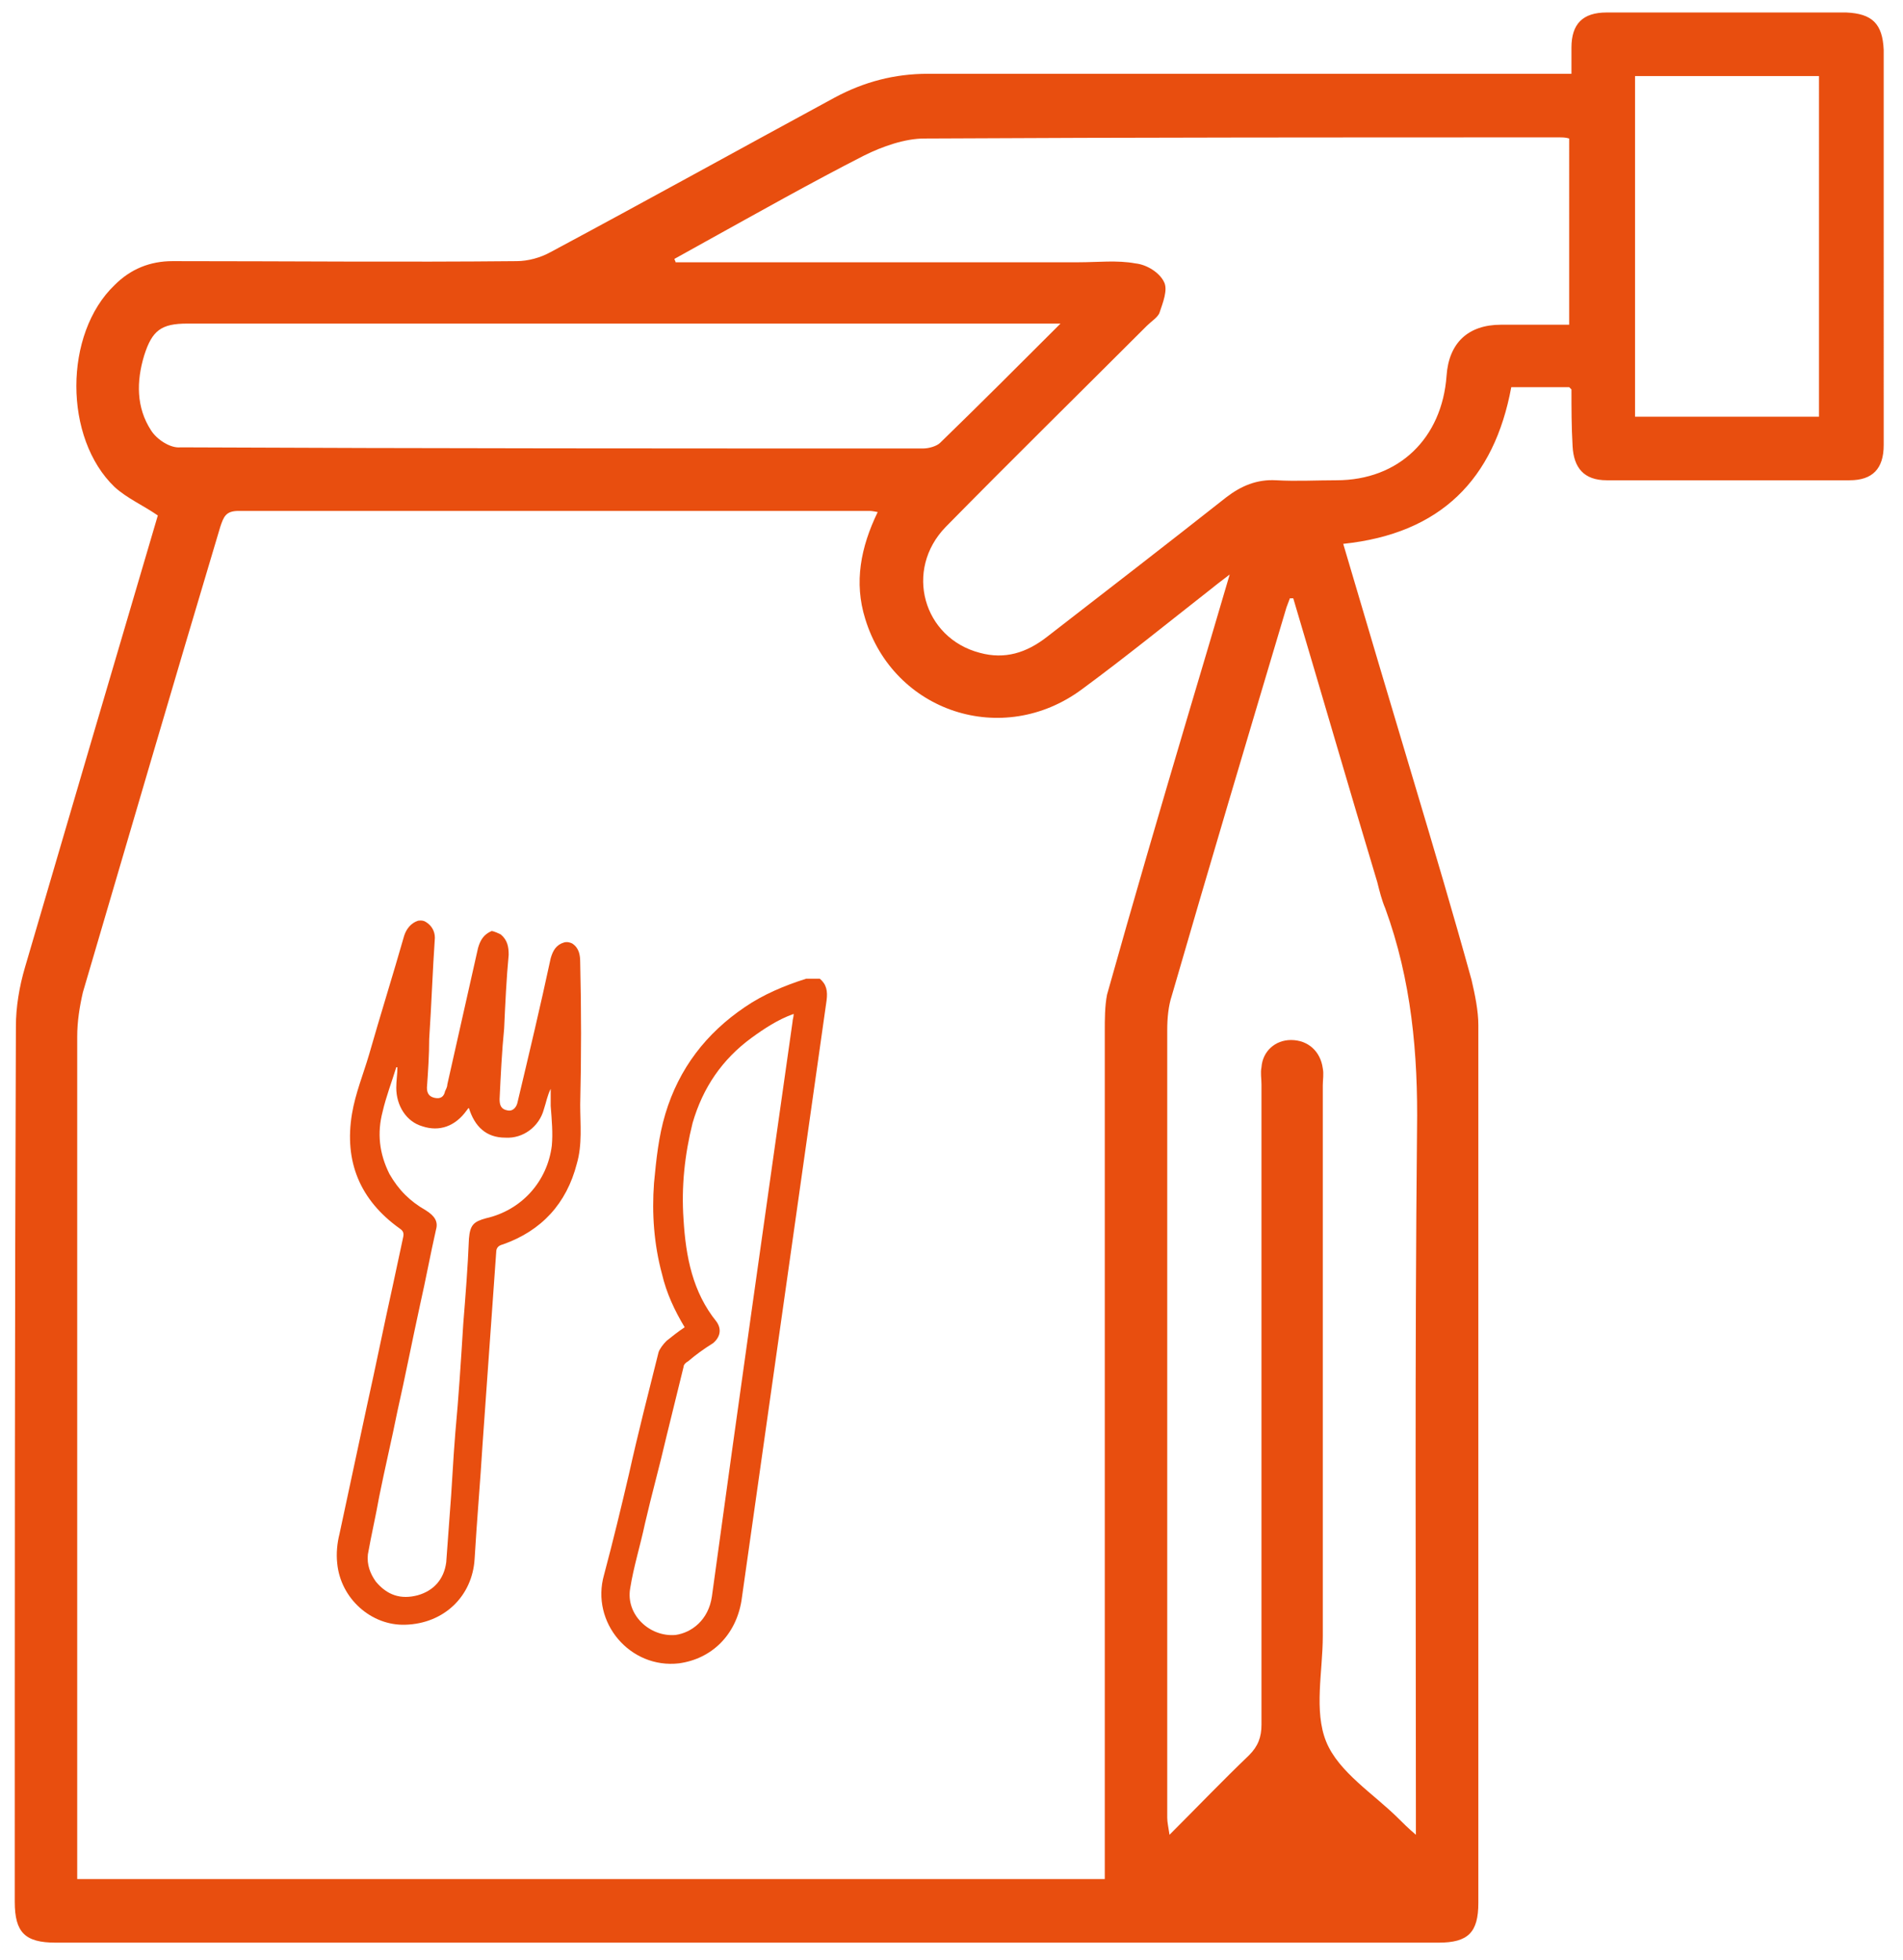
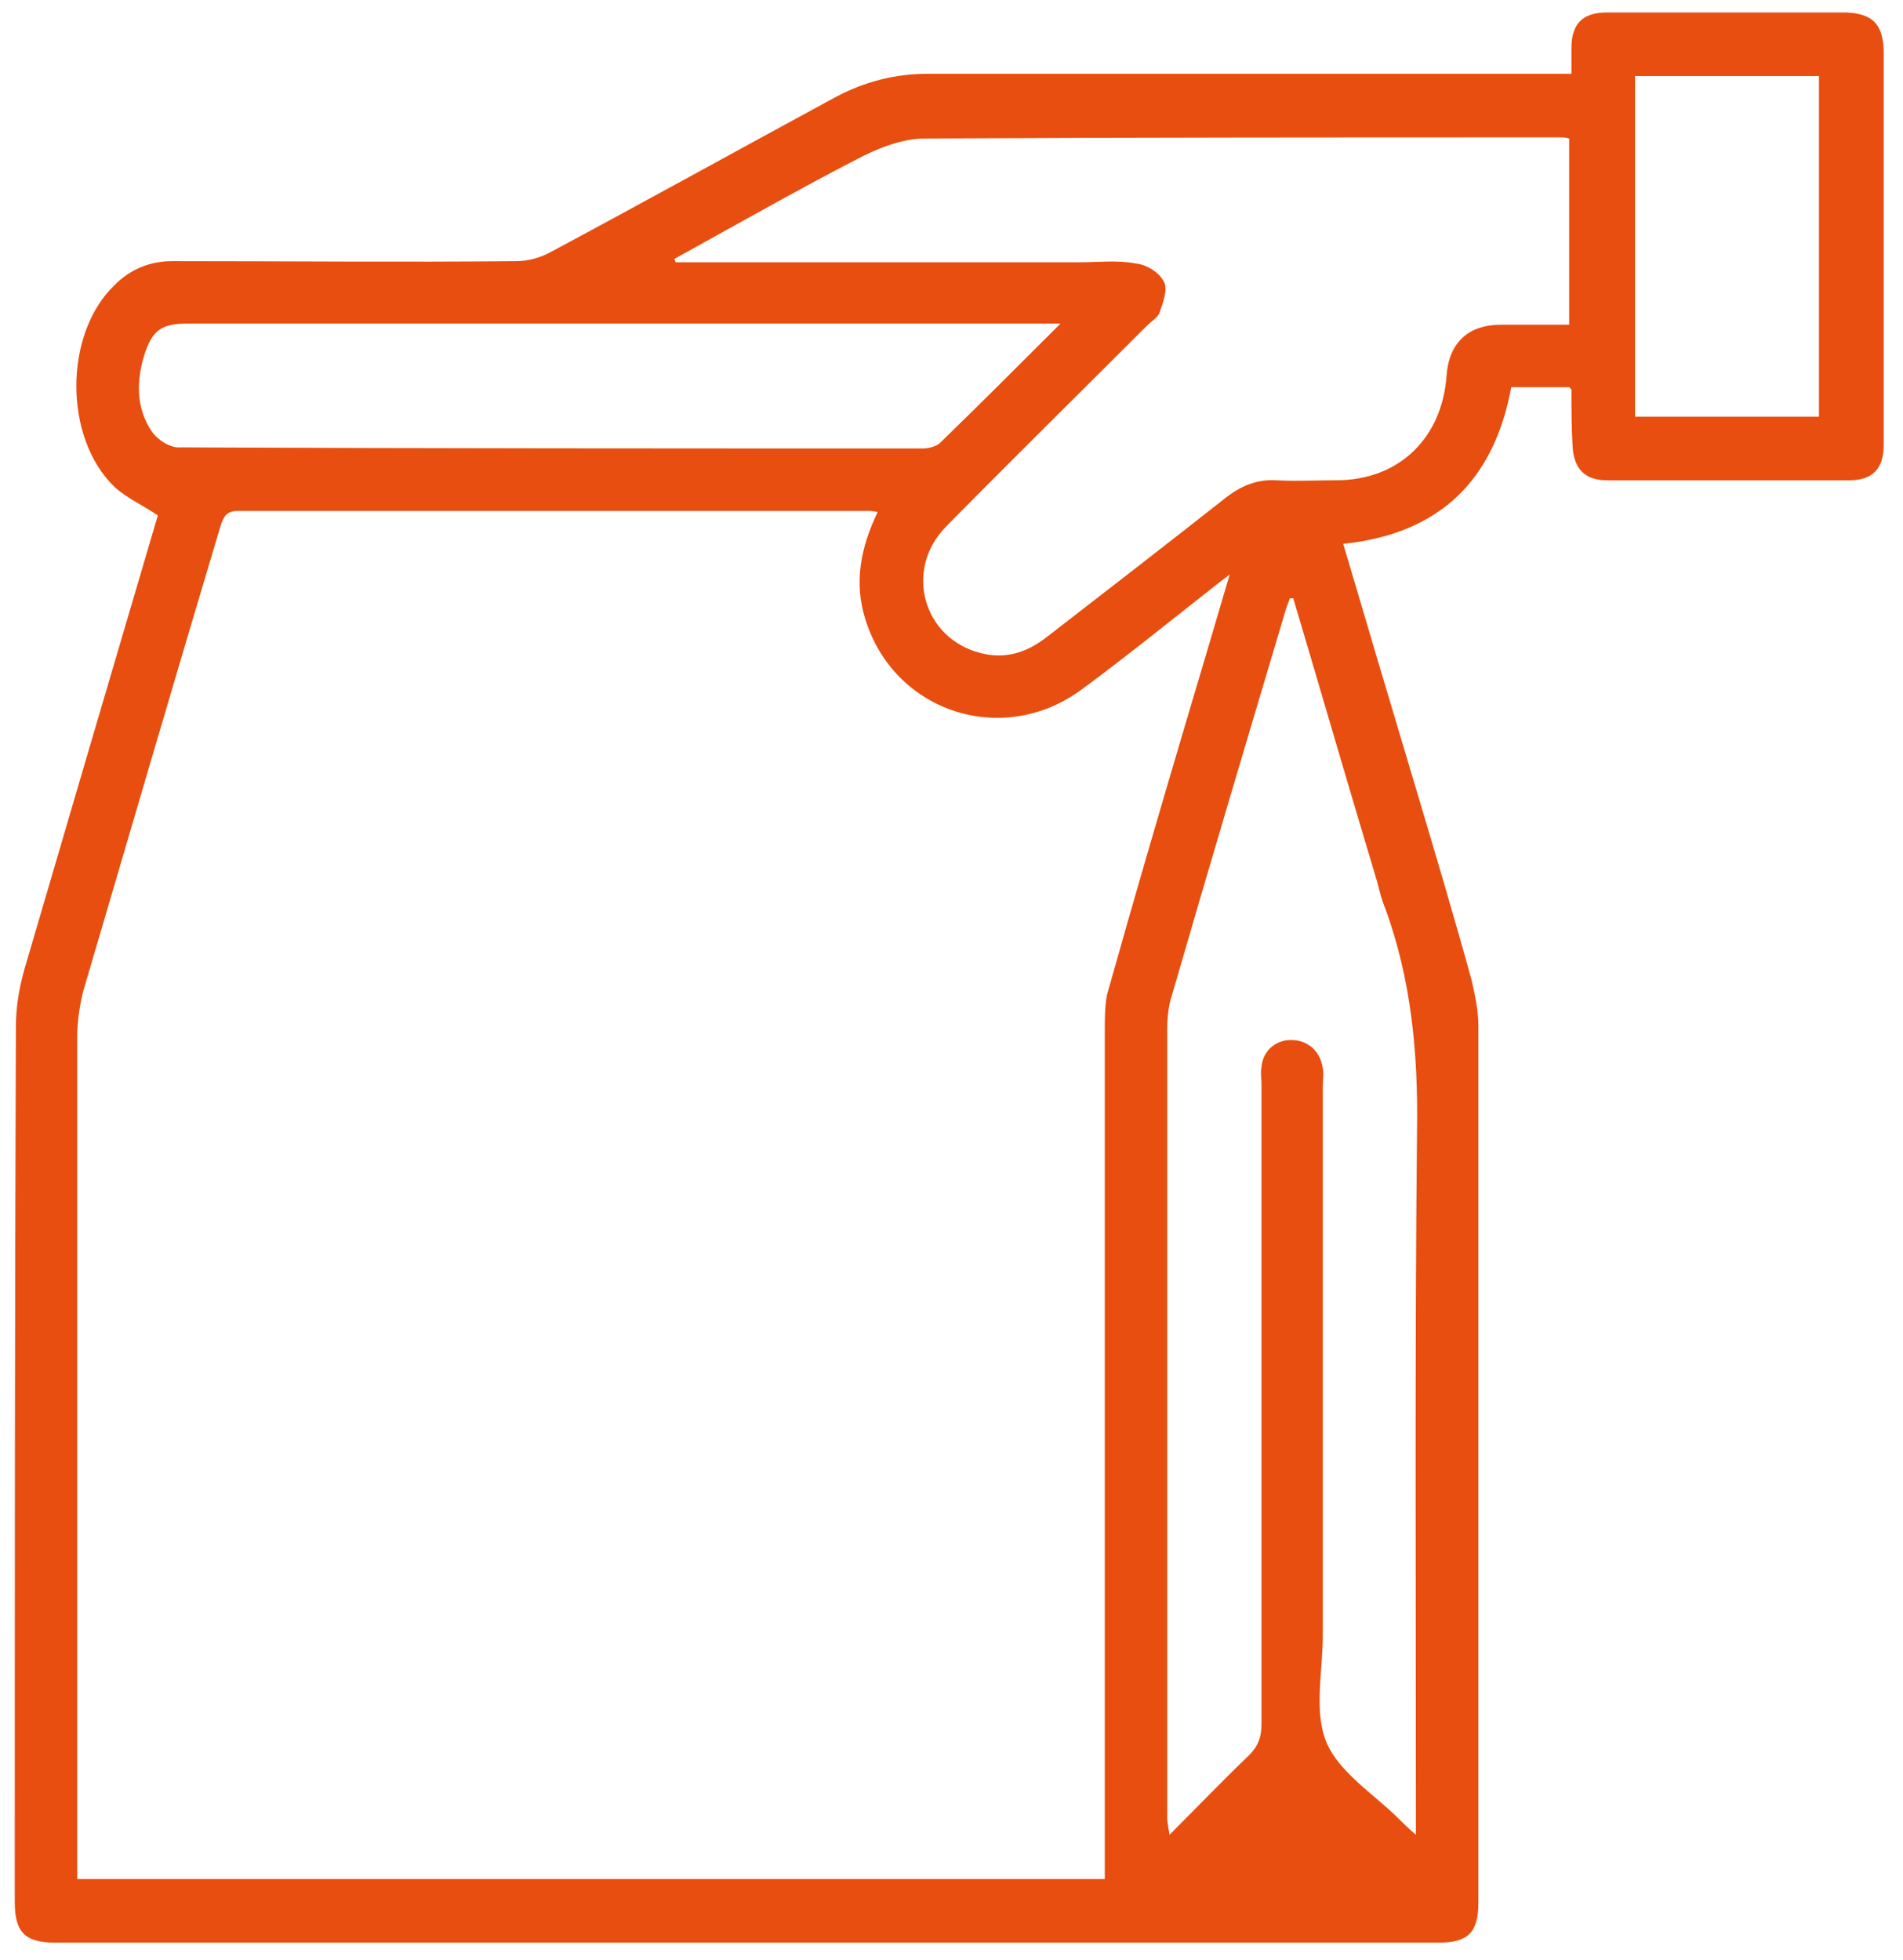
<svg xmlns="http://www.w3.org/2000/svg" version="1.1" id="Layer_1" x="0px" y="0px" viewBox="0 0 167.6 172.6" style="enable-background:new 0 0 167.6 172.6;" xml:space="preserve">
  <style type="text/css">
	.st0{fill:#E84E0F;}
</style>
  <g id="XMLID_1198_">
-     <path id="XMLID_739_" class="st0" d="M51.1,84.8c0-0.7-0.1-1.3-0.7-1.7c-0.4-0.2-0.7-0.1-0.7-0.1c-0.7,0.2-1,0.7-1.2,1.4   c-0.9,4.2-1.9,8.4-2.9,12.6c-0.1,0.6-0.5,0.9-0.9,0.8c-0.6-0.1-0.7-0.5-0.7-1c0.1-2.1,0.2-4.2,0.4-6.2c0.1-2.2,0.2-4.4,0.4-6.5   c0-0.7-0.1-1.3-0.7-1.8C43.5,82,43.3,82,43.3,82c-0.7,0.3-1,0.8-1.2,1.5c-0.9,4-1.8,8-2.7,12c0,0.2-0.1,0.4-0.2,0.6   c-0.1,0.5-0.4,0.7-0.9,0.6c-0.5-0.1-0.7-0.4-0.7-0.9c0.1-1.4,0.2-2.9,0.2-4.3c0.2-3,0.3-6,0.5-8.9c0-0.6-0.3-1.1-0.8-1.4   c-0.3-0.2-0.7-0.1-0.7-0.1c-0.6,0.2-1,0.7-1.2,1.3c-1,3.5-2.1,7-3.1,10.5c-0.5,1.7-1.2,3.4-1.5,5.2c-0.7,4.2,0.7,7.6,4.2,10.1   c0.3,0.2,0.4,0.4,0.3,0.8c-0.3,1.4-0.6,2.8-0.9,4.2c-0.8,3.6-1.5,7.1-2.3,10.7c-0.8,3.7-1.6,7.5-2.4,11.2c-0.2,0.8-0.3,1.7-0.2,2.6   c0.3,3.1,3,5.5,6,5.4c3.4-0.1,5.9-2.5,6.1-5.8c0.2-3.4,0.5-6.8,0.7-10.1c0.4-5.6,0.8-11.3,1.2-16.9c0-0.4,0.2-0.6,0.6-0.7   c3.4-1.2,5.6-3.6,6.5-7.1c0.5-1.7,0.3-3.5,0.3-5.2C51.2,93.1,51.2,88.9,51.1,84.8z M48.6,100.9c-0.4,3.2-2.7,5.7-5.8,6.4   c-1.1,0.3-1.4,0.6-1.5,1.8c-0.1,2.5-0.3,5-0.5,7.5c-0.2,3.2-0.4,6.4-0.7,9.6c-0.2,2.4-0.3,4.9-0.5,7.3c-0.1,1.4-0.2,2.7-0.3,4.1   c-0.2,1.5-1.1,2.5-2.5,2.9c-1.5,0.4-2.7,0-3.7-1.2c-0.5-0.7-0.8-1.5-0.7-2.4c0.3-1.7,0.7-3.4,1-5.1c0.5-2.5,1.1-5,1.6-7.5   c0.7-3.1,1.3-6.2,2-9.4c0.5-2.2,0.9-4.4,1.4-6.6c0.2-0.7-0.1-1.2-0.9-1.7c-1.4-0.8-2.4-1.8-3.2-3.2c-0.9-1.8-1.1-3.6-0.6-5.5   c0.3-1.3,0.8-2.6,1.2-3.9c0,0,0.1,0,0.1,0c0,0.6-0.1,1.2-0.1,1.8c0,1.6,0.9,3,2.3,3.4c1.5,0.5,2.9,0,3.9-1.4   c0.1-0.1,0.1-0.2,0.2-0.2c0.5,1.6,1.5,2.6,3.2,2.6c1.6,0.1,3-1,3.4-2.5c0.2-0.6,0.3-1.2,0.6-1.8c0,0.5,0,1,0,1.5   C48.6,98.7,48.7,99.8,48.6,100.9z" />
-     <path id="XMLID_714_" class="st0" d="M59.8,146.5c2.9-0.4,5-2.5,5.5-5.5c2.5-17.6,5-35.3,7.5-52.9c0.1-0.8,0-1.4-0.6-1.9   c0,0-0.1,0-0.1,0l-1.1,0c-1.9,0.6-3.8,1.4-5.4,2.5c-3.4,2.3-5.8,5.4-7,9.4c-0.6,2-0.8,4-1,6.1c-0.2,2.7,0,5.4,0.7,8   c0.4,1.7,1.1,3.2,2,4.7c-0.6,0.4-1.1,0.8-1.6,1.2c-0.3,0.3-0.6,0.7-0.7,1c-0.9,3.6-1.8,7.1-2.6,10.7c-0.7,3-1.4,5.9-2.2,8.9   C52,142.9,55.5,147,59.8,146.5z M55.5,139.9c0.3-1.9,0.9-3.8,1.3-5.7c0.6-2.6,1.3-5.1,1.9-7.7c0.5-2,1-4.1,1.5-6.1   c0-0.2,0.2-0.4,0.4-0.5c0.7-0.6,1.4-1.1,2.2-1.6c0.6-0.5,0.8-1.2,0.3-1.9c-2.1-2.6-2.7-5.7-2.9-9c-0.2-2.9,0.1-5.7,0.8-8.5   c0.9-3.1,2.6-5.6,5.2-7.5c1.1-0.8,2.3-1.6,3.7-2.1c0,0.3-0.1,0.5-0.1,0.7c-2.4,16.9-4.8,33.8-7.1,50.6c-0.3,2.1-1.8,3.2-3.2,3.4   C57.2,144.2,55.1,142.2,55.5,139.9z" />
    <path id="XMLID_707_" class="st0" d="M162.6,1.1c-7,0-14.1,0-21.1,0c-2.1,0-3.1,1-3.1,3.1v2.3h-2.2c-18.2,0-36.3,0-54.5,0   c-2.9,0-5.6,0.7-8.2,2.1c-8.3,4.5-16.6,9.1-25,13.6c-0.9,0.5-2,0.8-3,0.8c-10.1,0.1-20.2,0-30.3,0c-2,0-3.7,0.7-5.1,2.1   c-4.5,4.3-4.5,13.5,0,17.8c1.1,1,2.5,1.6,3.8,2.5C10,58.6,6.1,71.9,2.2,85.2c-0.5,1.7-0.8,3.5-0.8,5.2c-0.1,25.7-0.1,51.4-0.1,77.1   c0,2.7,0.9,3.6,3.6,3.6h121.8c2.6,0,3.5-0.9,3.5-3.5c0-25.7,0-51.5,0-77.3c0-1.3-0.3-2.7-0.6-4c-1.6-5.8-3.3-11.5-5-17.2   c-2.1-7-4.2-14.1-6.3-21.2c8.6-0.9,13.3-5.7,14.8-13.8h5.1c0.1,0.1,0.2,0.2,0.2,0.2c0,1.6,0,3.3,0.1,5c0.1,1.9,1,3,3,3   c7.1,0,14.3,0,21.4,0c2,0,3-1,3-3.1c0-1.4,0-2.8,0-4.3V4.4C165.8,2.1,164.9,1.2,162.6,1.1z M13.3,37.9c-1.3-2-1.3-4.3-0.6-6.6   c0.7-2.2,1.5-2.8,3.8-2.8h76.9c-3.8,3.8-7.1,7.1-10.6,10.5c-0.3,0.3-1,0.5-1.5,0.5c-21.8,0-43.6,0-65.4-0.1   C15,39.5,13.8,38.7,13.3,37.9z M97.3,90.8v74.7H6.8v-1.7c0-24.2,0-48.3,0-72.5c0-1.3,0.2-2.6,0.5-3.9c4-13.6,8-27.3,12.1-41   c0.3-0.9,0.5-1.4,1.6-1.4c18.5,0,37,0,55.5,0c0.2,0,0.3,0,0.8,0.1c-1.5,3.1-2.1,6.2-1.1,9.4c2.5,8.2,12.1,11.4,19.1,6.2   c3.8-2.8,7.5-5.8,11.2-8.7c0.5-0.4,1-0.8,1.8-1.4c-1.3,4.4-2.5,8.5-3.7,12.5c-2.4,8.1-4.8,16.3-7.1,24.5   C97.3,88.6,97.3,89.8,97.3,90.8z M121.3,77.7c0.2,0.8,0.4,1.6,0.7,2.3c2.3,6.3,2.9,12.8,2.8,19.5c-0.2,20-0.1,40-0.1,59.9v2.2   c-0.7-0.6-1.1-1-1.5-1.4c-2.2-2.2-5.3-4.1-6.4-6.8c-1.1-2.7-0.3-6.2-0.3-9.3V95.6c0-0.5,0.1-1,0-1.5c-0.2-1.5-1.3-2.5-2.8-2.5   c-1.4,0-2.5,1-2.6,2.4c-0.1,0.5,0,1,0,1.5c0,18.8,0,37.6,0,56.4c0,1.1-0.3,1.9-1.1,2.7c-2.3,2.2-4.5,4.5-7,7   c-0.1-0.7-0.2-1.1-0.2-1.5c0-23.1,0-46.2,0-69.4c0-1,0.1-2.1,0.4-3c3.3-11.4,6.7-22.8,10.1-34.2c0.1-0.3,0.2-0.5,0.3-0.8   c0.1,0,0.2,0,0.3,0C116.4,61.1,118.8,69.4,121.3,77.7z M138.3,28.6c-2,0-4.1,0-6.1,0c-2.9,0-4.6,1.6-4.8,4.5   c-0.4,5.5-4.2,9.2-9.7,9.2c-1.8,0-3.5,0.1-5.3,0c-1.7-0.1-3.1,0.5-4.4,1.5c-5.2,4.1-10.5,8.2-15.8,12.3c-1.8,1.4-3.7,2-5.9,1.4   c-5-1.3-6.7-7.3-3-11.1c5.8-5.9,11.8-11.8,17.7-17.7c0.4-0.4,0.9-0.7,1.1-1.1c0.3-0.9,0.8-2.1,0.4-2.8c-0.4-0.8-1.5-1.5-2.5-1.6   c-1.6-0.3-3.3-0.1-5-0.1H59.5c0-0.1-0.1-0.2-0.1-0.3c0.9-0.5,1.8-1,2.7-1.5c4.7-2.6,9.3-5.2,14-7.6c1.6-0.8,3.6-1.5,5.3-1.5   c18.6-0.1,37.2-0.1,55.9-0.1c0.3,0,0.6,0,0.9,0.1V28.6z M160.3,36.7H144v-30h16.2V36.7z" />
  </g>
</svg>